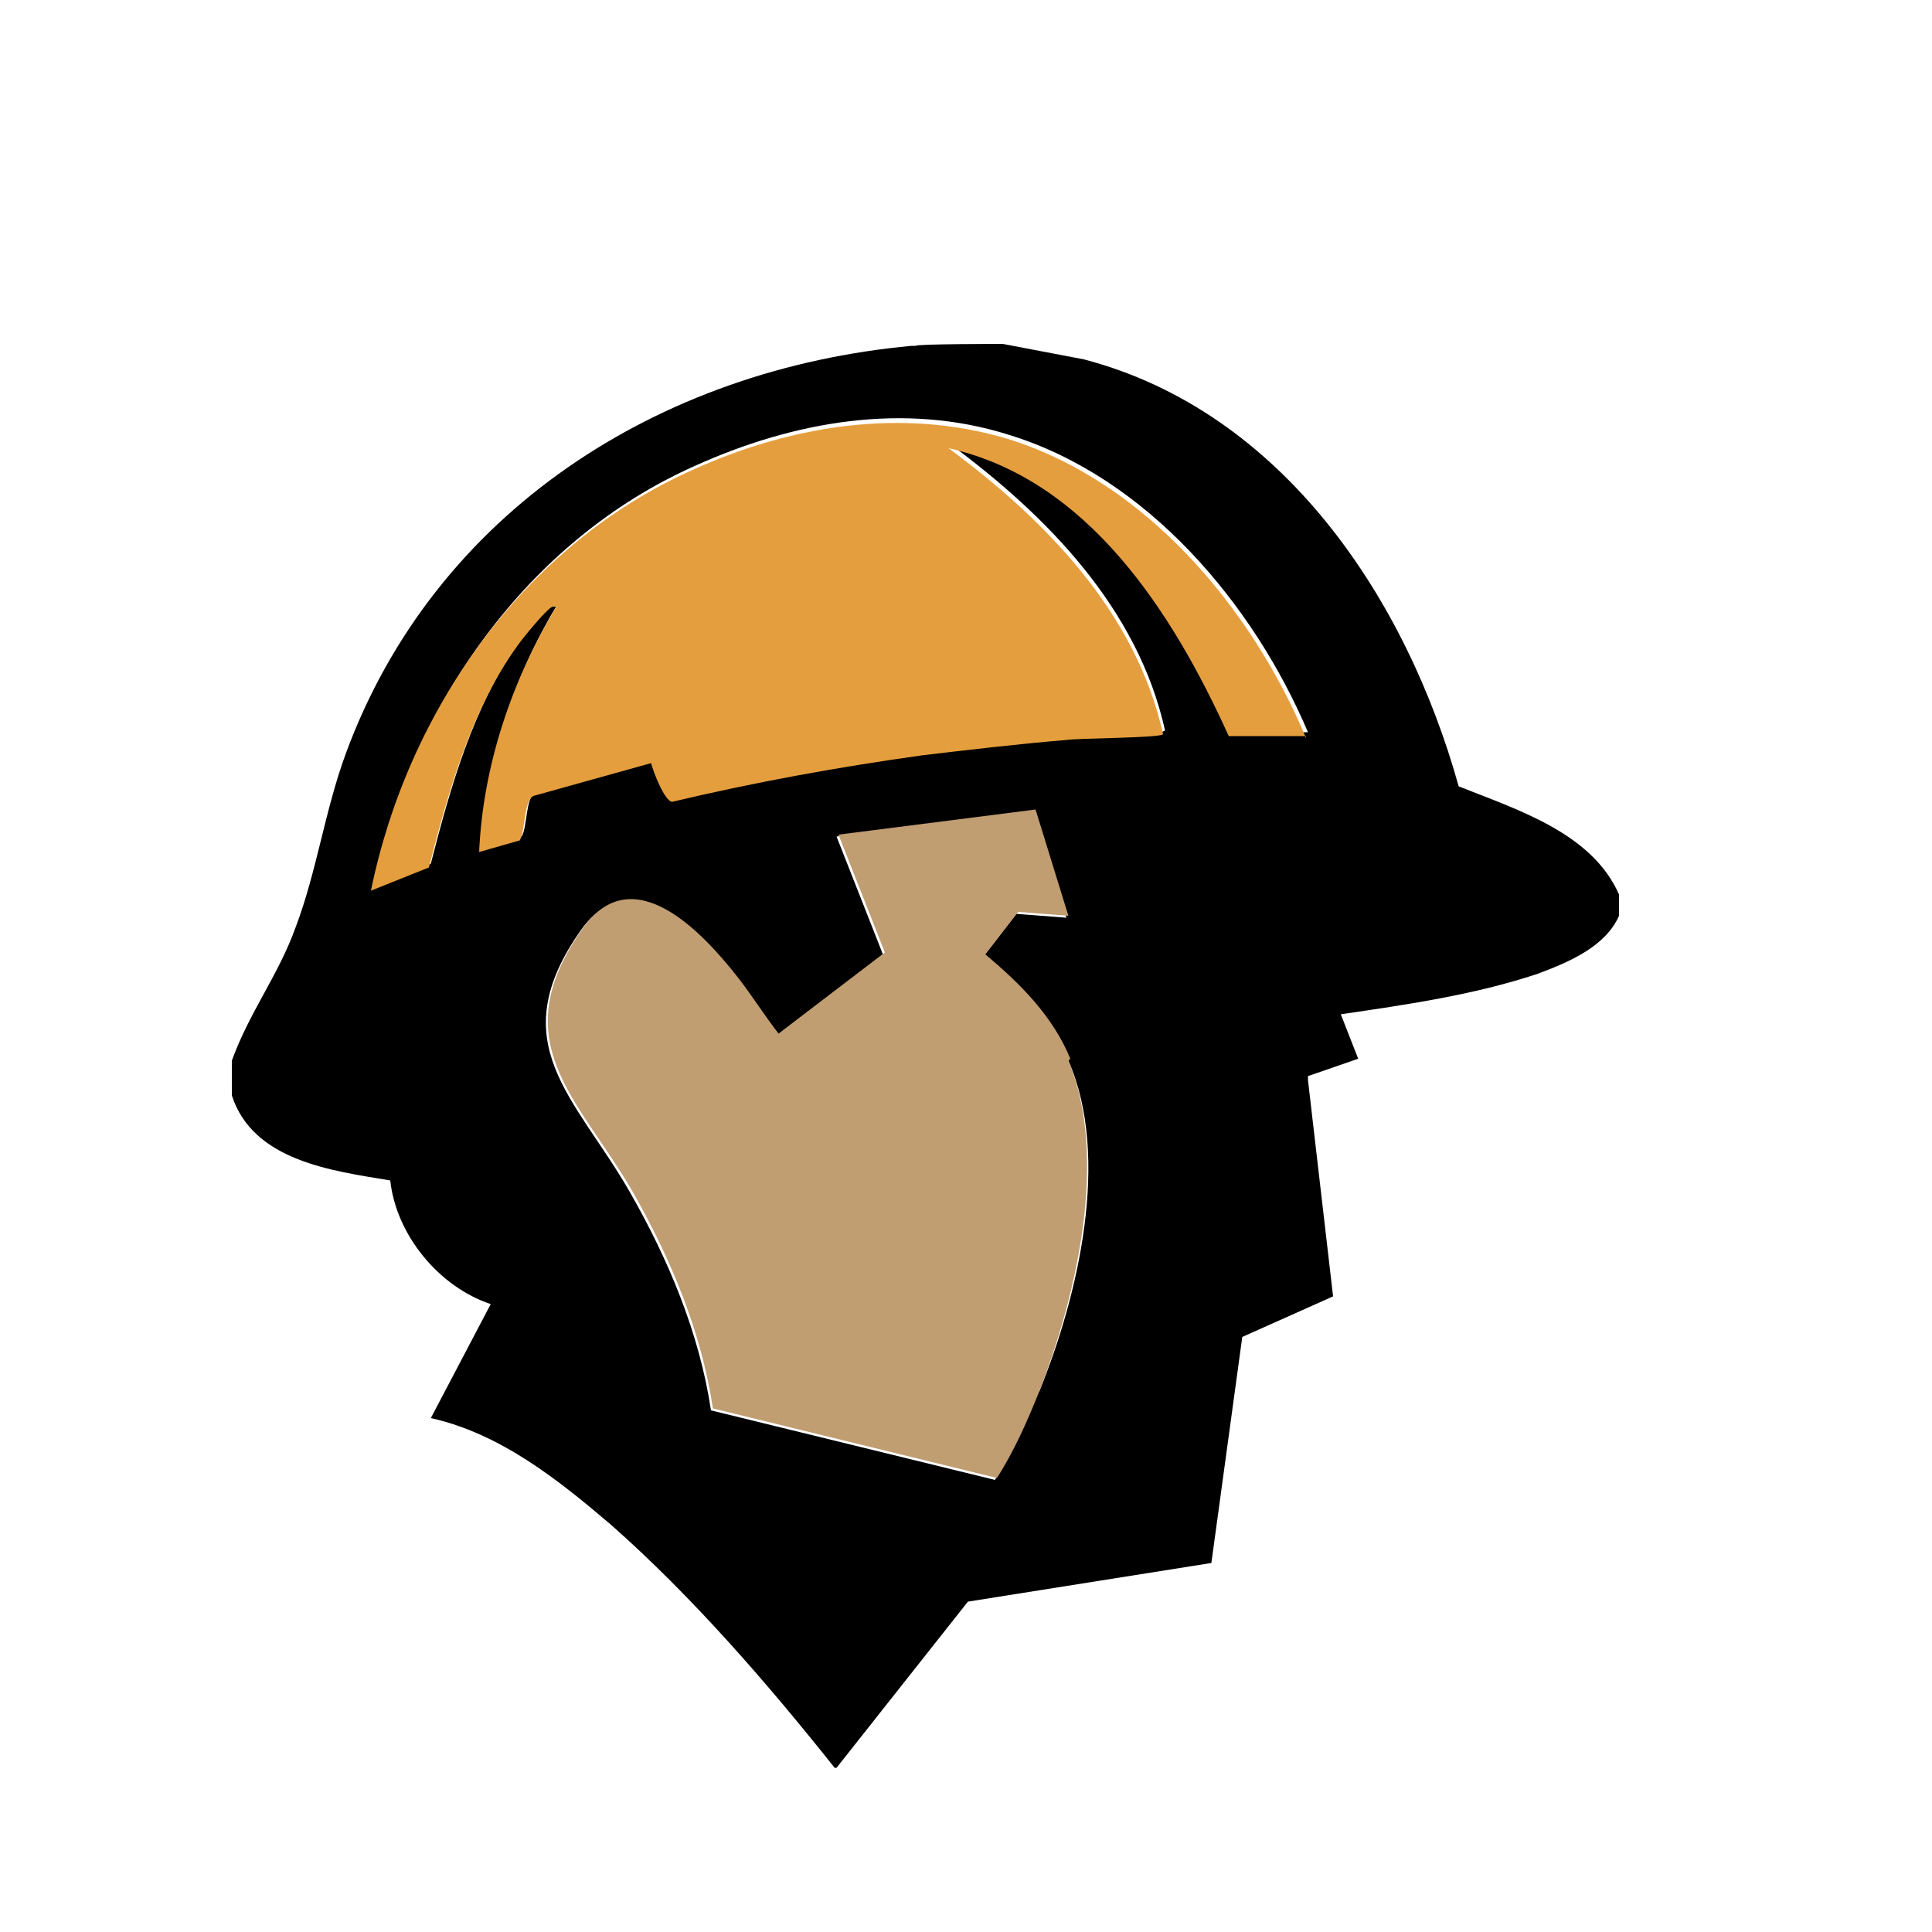
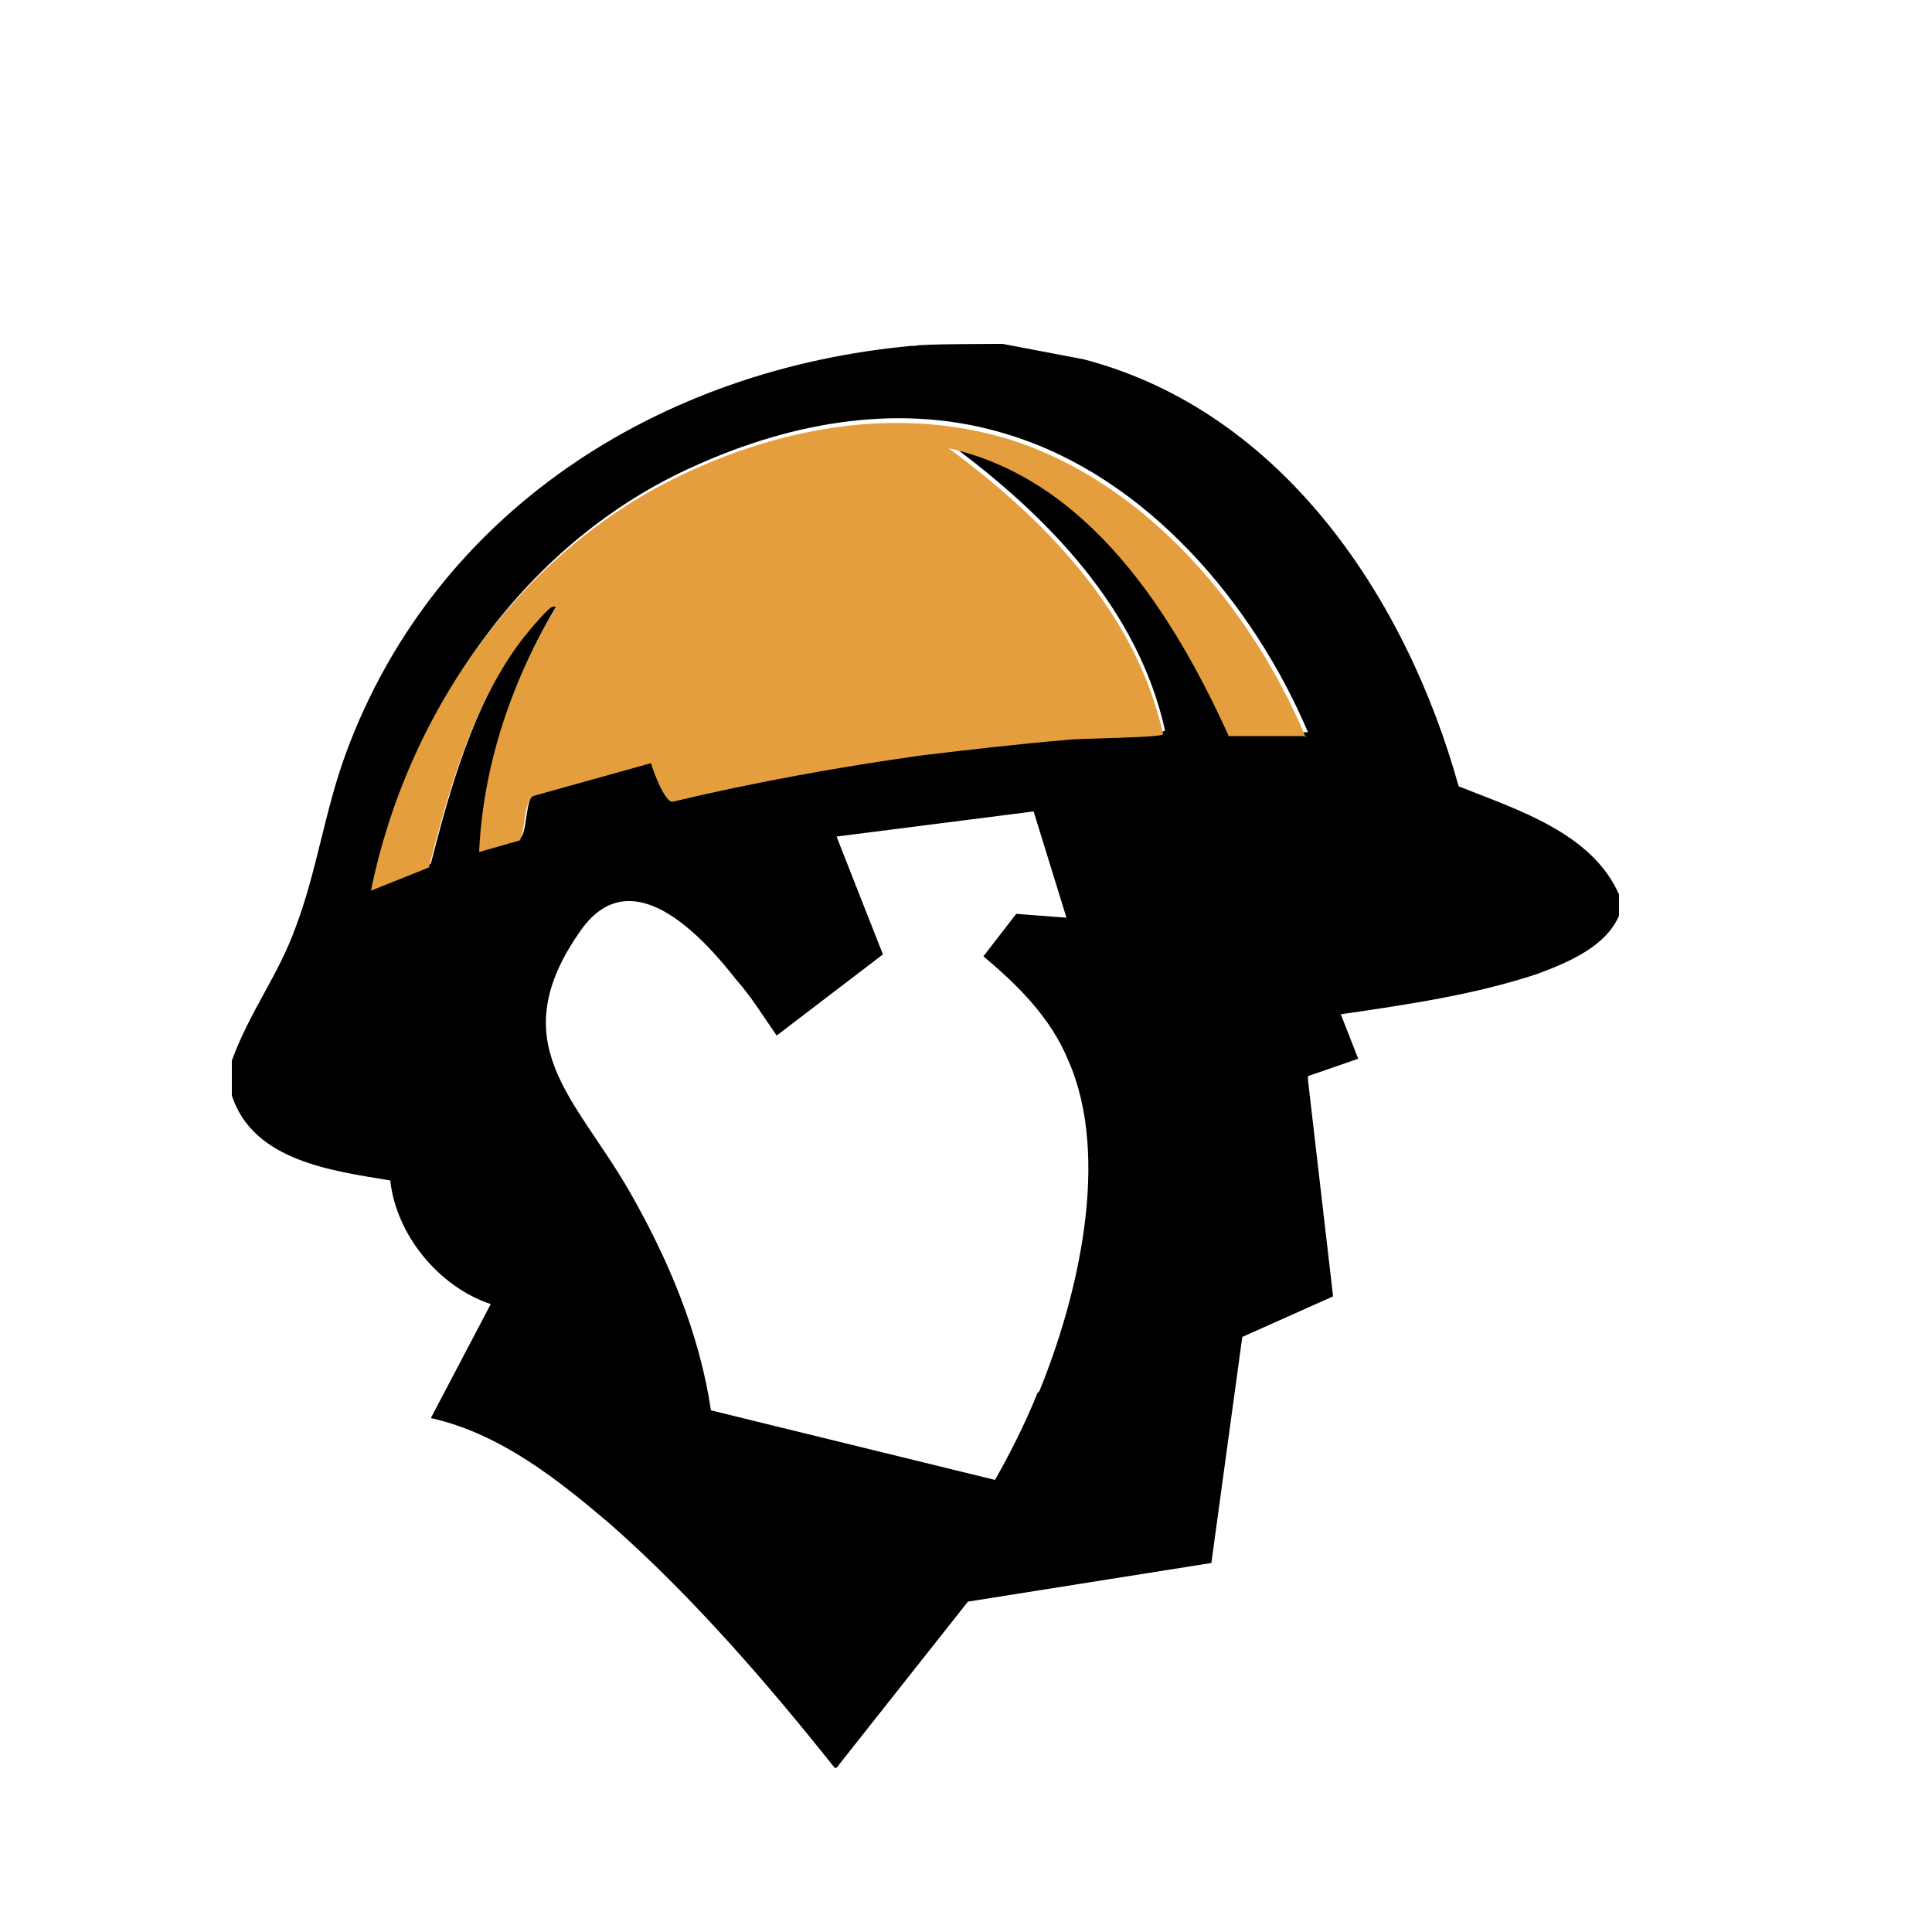
<svg xmlns="http://www.w3.org/2000/svg" data-bbox="12 17.8 71.8 73.7" viewBox="0 0 100 100" height="100" width="100" data-type="color">
  <g>
    <path d="M83.8 46.2v1.2c-.7 1.6-2.6 2.4-4.2 3-3.3 1.1-6.8 1.6-10.2 2.1l.9 2.3-2.6.9v.2L69 67.1l-4.7 2.1-1.6 11.7-12.6 2-6.8 8.6h-.1c-3.5-4.4-7.4-8.9-11.6-12.6-2.7-2.3-5.7-4.7-9.3-5.5l3.1-5.9c-2.7-.9-4.9-3.6-5.2-6.4-3-.5-7.1-1-8.2-4.4v-1.8c.9-2.5 2.4-4.4 3.3-6.9 1.1-2.9 1.5-6 2.6-9 4.6-12.5 16.2-19.9 29.3-21.1h.2c0-.1 4.5-.1 4.5-.1l4.2.8C66.4 21.3 72.8 31 75.5 40.7c3 1.2 6.9 2.4 8.3 5.6Zm-20.1-8.3h4c-2.8-6.6-8.3-13.2-15.5-15.4-5.4-1.7-11.1-.7-16.2 1.6-8.8 3.9-14.7 12.5-16.7 21.8l3-1.2c1-3.9 2.2-8.2 4.6-11.5.3-.4 1.5-1.9 1.8-2h.2c-2.3 3.8-3.8 8.2-4 12.7l2.1-.6c.3-.5.2-2 .7-2.3l6.1-1.7c0 .5.6 2 1.1 2q6.45-1.5 12.9-2.4c2.4-.3 5-.6 7.5-.8.7 0 4.8 0 5-.3-1.4-6.3-6.1-11.1-11.1-14.8 7.1 1.7 11.6 8.6 14.5 14.8ZM53.8 72c2-4.9 3.7-12.1 1.5-17.1-.9-2.2-2.6-3.9-4.4-5.4l1.7-2.2 2.6.2-1.7-5.5-10.2 1.3 2.4 6.1-5.5 4.2c-.7-1-1.3-2-2.1-2.9-1.8-2.3-5.4-6.2-8-2.6-4.2 5.9-.3 8.7 2.5 13.6 2 3.5 3.6 7.3 4.2 11.3l14.7 3.6c.8-1.4 1.6-3 2.2-4.5Z" fill="#000000" data-color="1" />
    <path d="M67.6 38.1h-4c-2.9-6.4-7.3-13.3-14.5-14.9 5 3.7 9.7 8.5 11.1 14.8-.1.2-4.3.2-5 .3-2.4.2-5 .5-7.5.8-4.3.6-8.7 1.4-12.9 2.4-.4 0-1-1.6-1.1-2l-6.1 1.7c-.5.3-.4 1.8-.7 2.3l-2.1.6c.2-4.5 1.7-8.9 4-12.7h-.2c-.3.1-1.6 1.7-1.8 2-2.4 3.3-3.6 7.6-4.6 11.5l-3 1.2c1.9-9.3 7.9-17.9 16.7-21.8 5.1-2.3 10.8-3.2 16.2-1.6 7.2 2.2 12.7 8.8 15.5 15.5Z" fill="#e59e3e" data-color="2" />
-     <path d="M55.3 54.9c2.1 5 .4 12.2-1.5 17.1-.6 1.5-1.3 3.1-2.2 4.5l-14.7-3.6c-.6-4-2.2-7.8-4.2-11.3-2.8-4.8-6.7-7.7-2.5-13.6 2.6-3.6 6.2.3 8 2.6.7.9 1.4 2 2.1 2.9l5.5-4.2-2.4-6.1 10.2-1.3 1.7 5.5-2.6-.2-1.7 2.2c1.8 1.5 3.5 3.2 4.4 5.4Z" fill="#c19d72" data-color="3" />
  </g>
</svg>